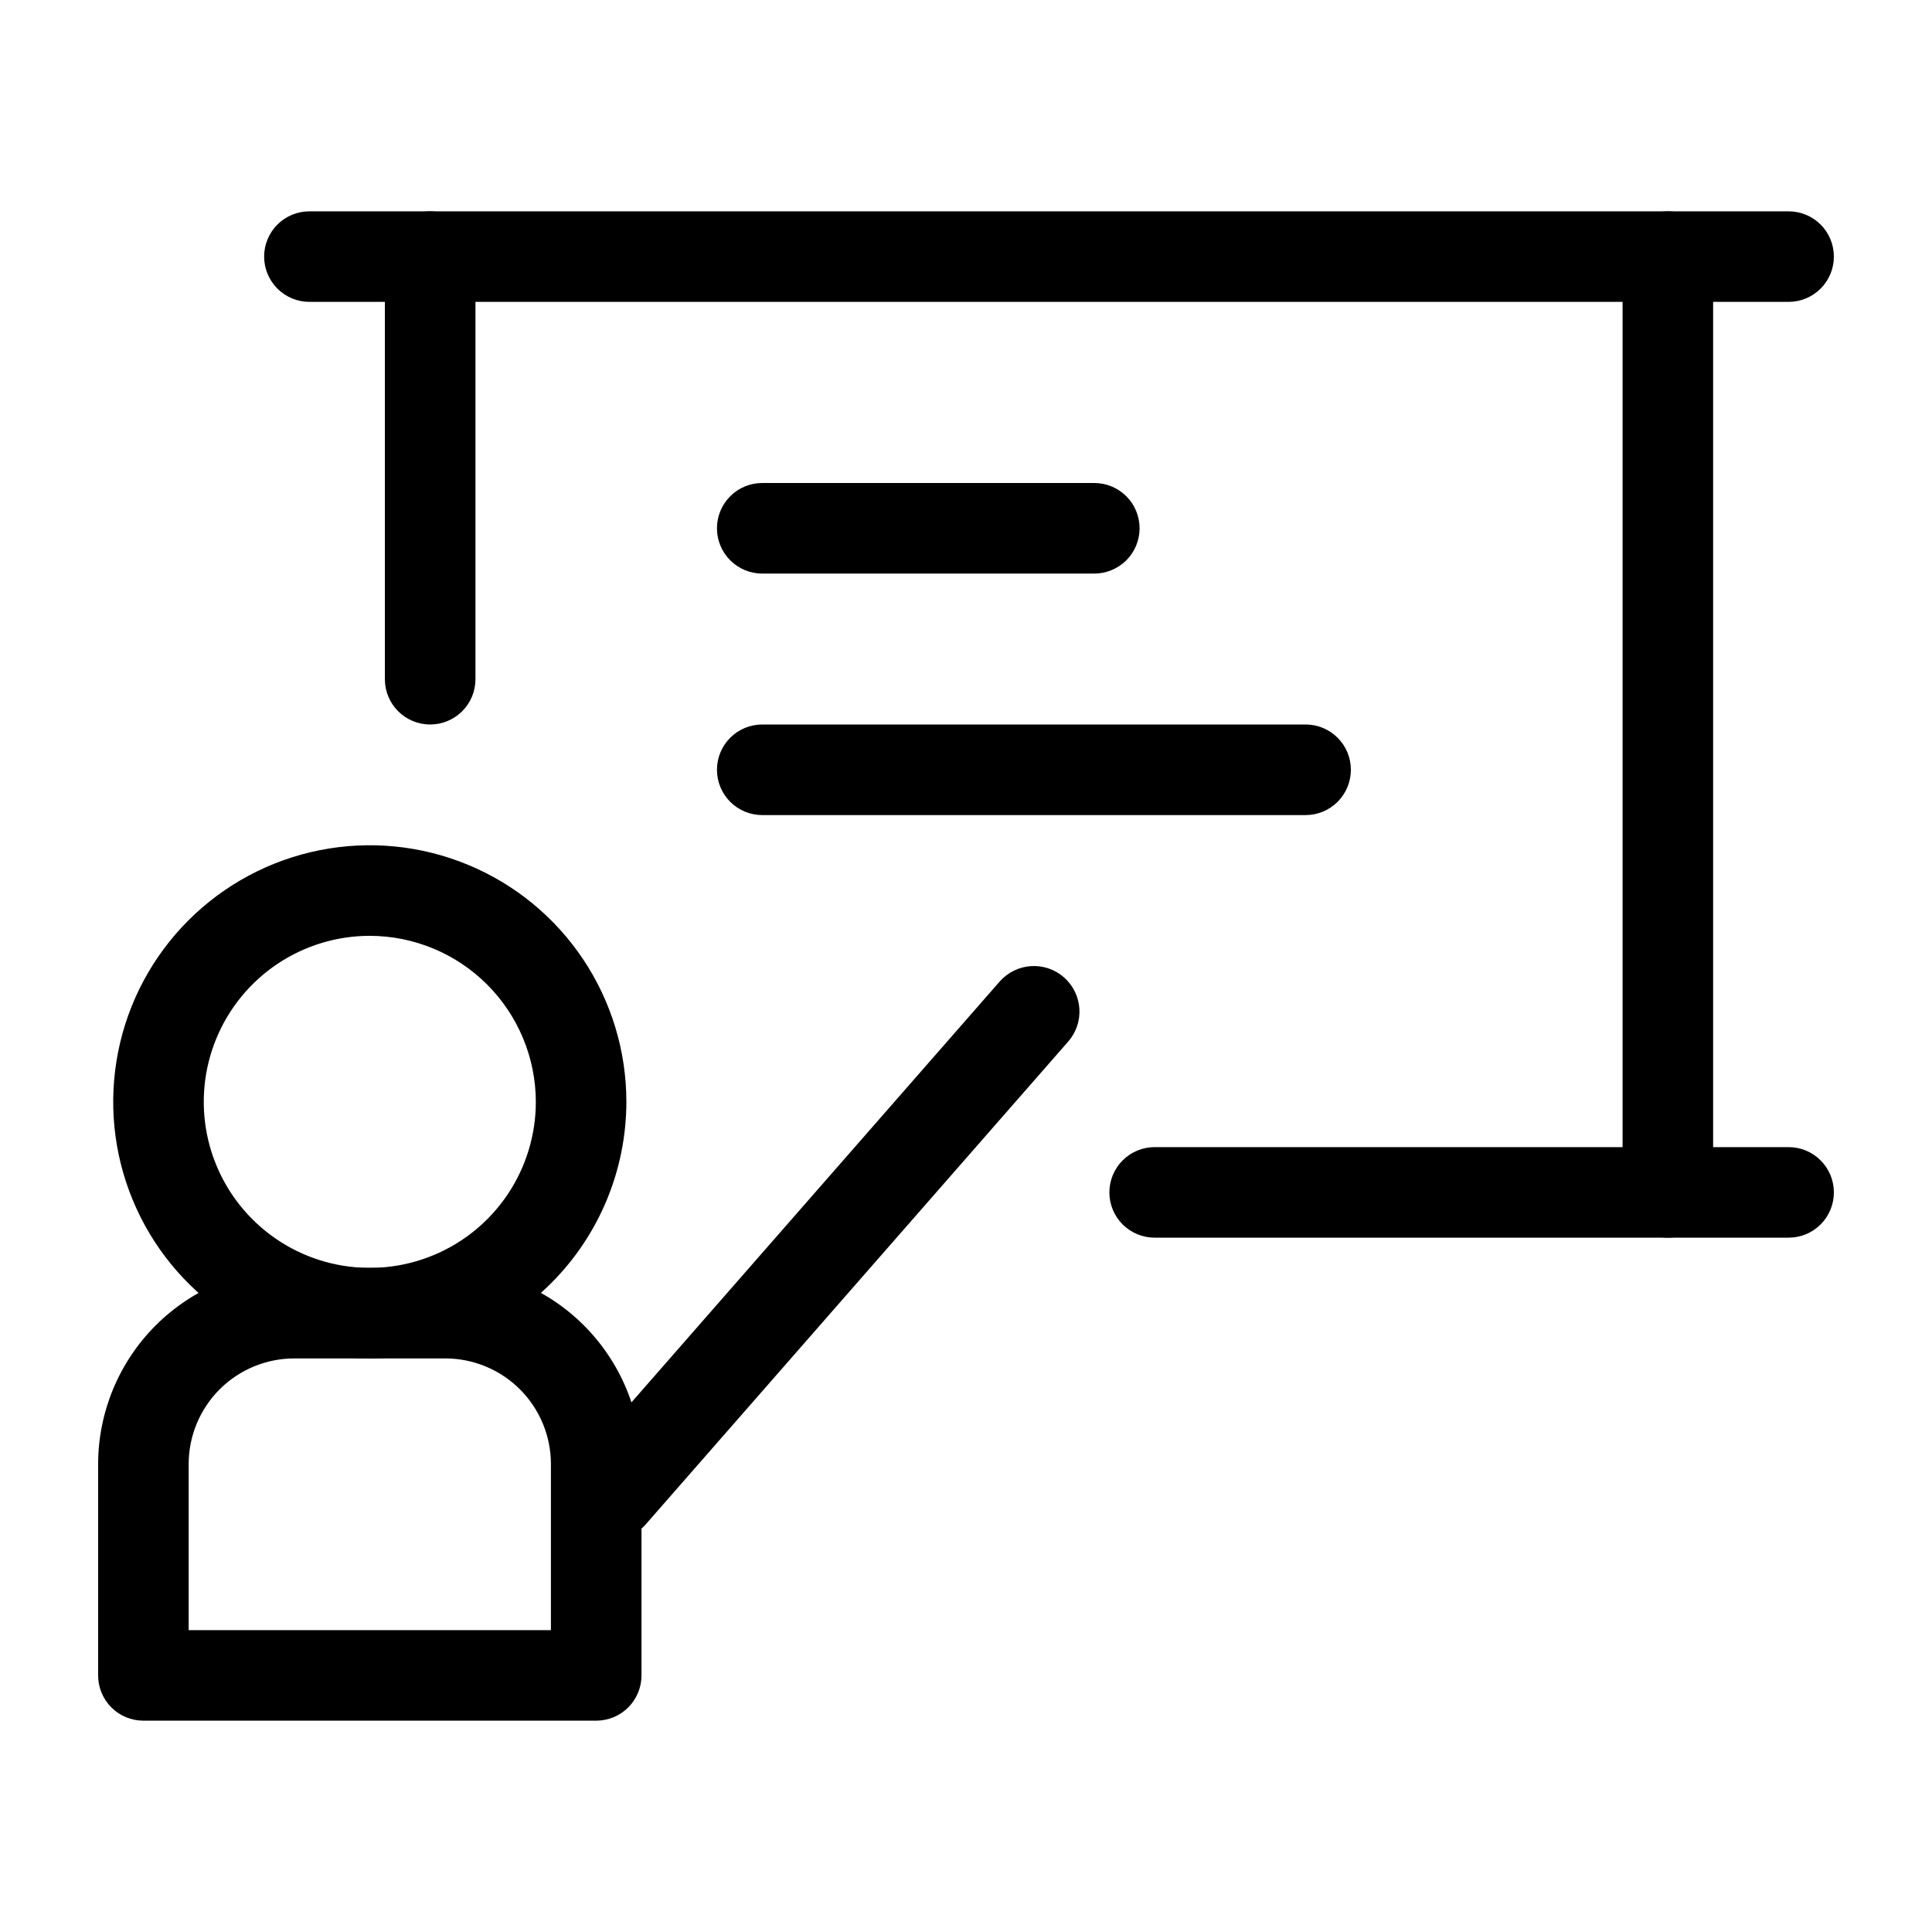
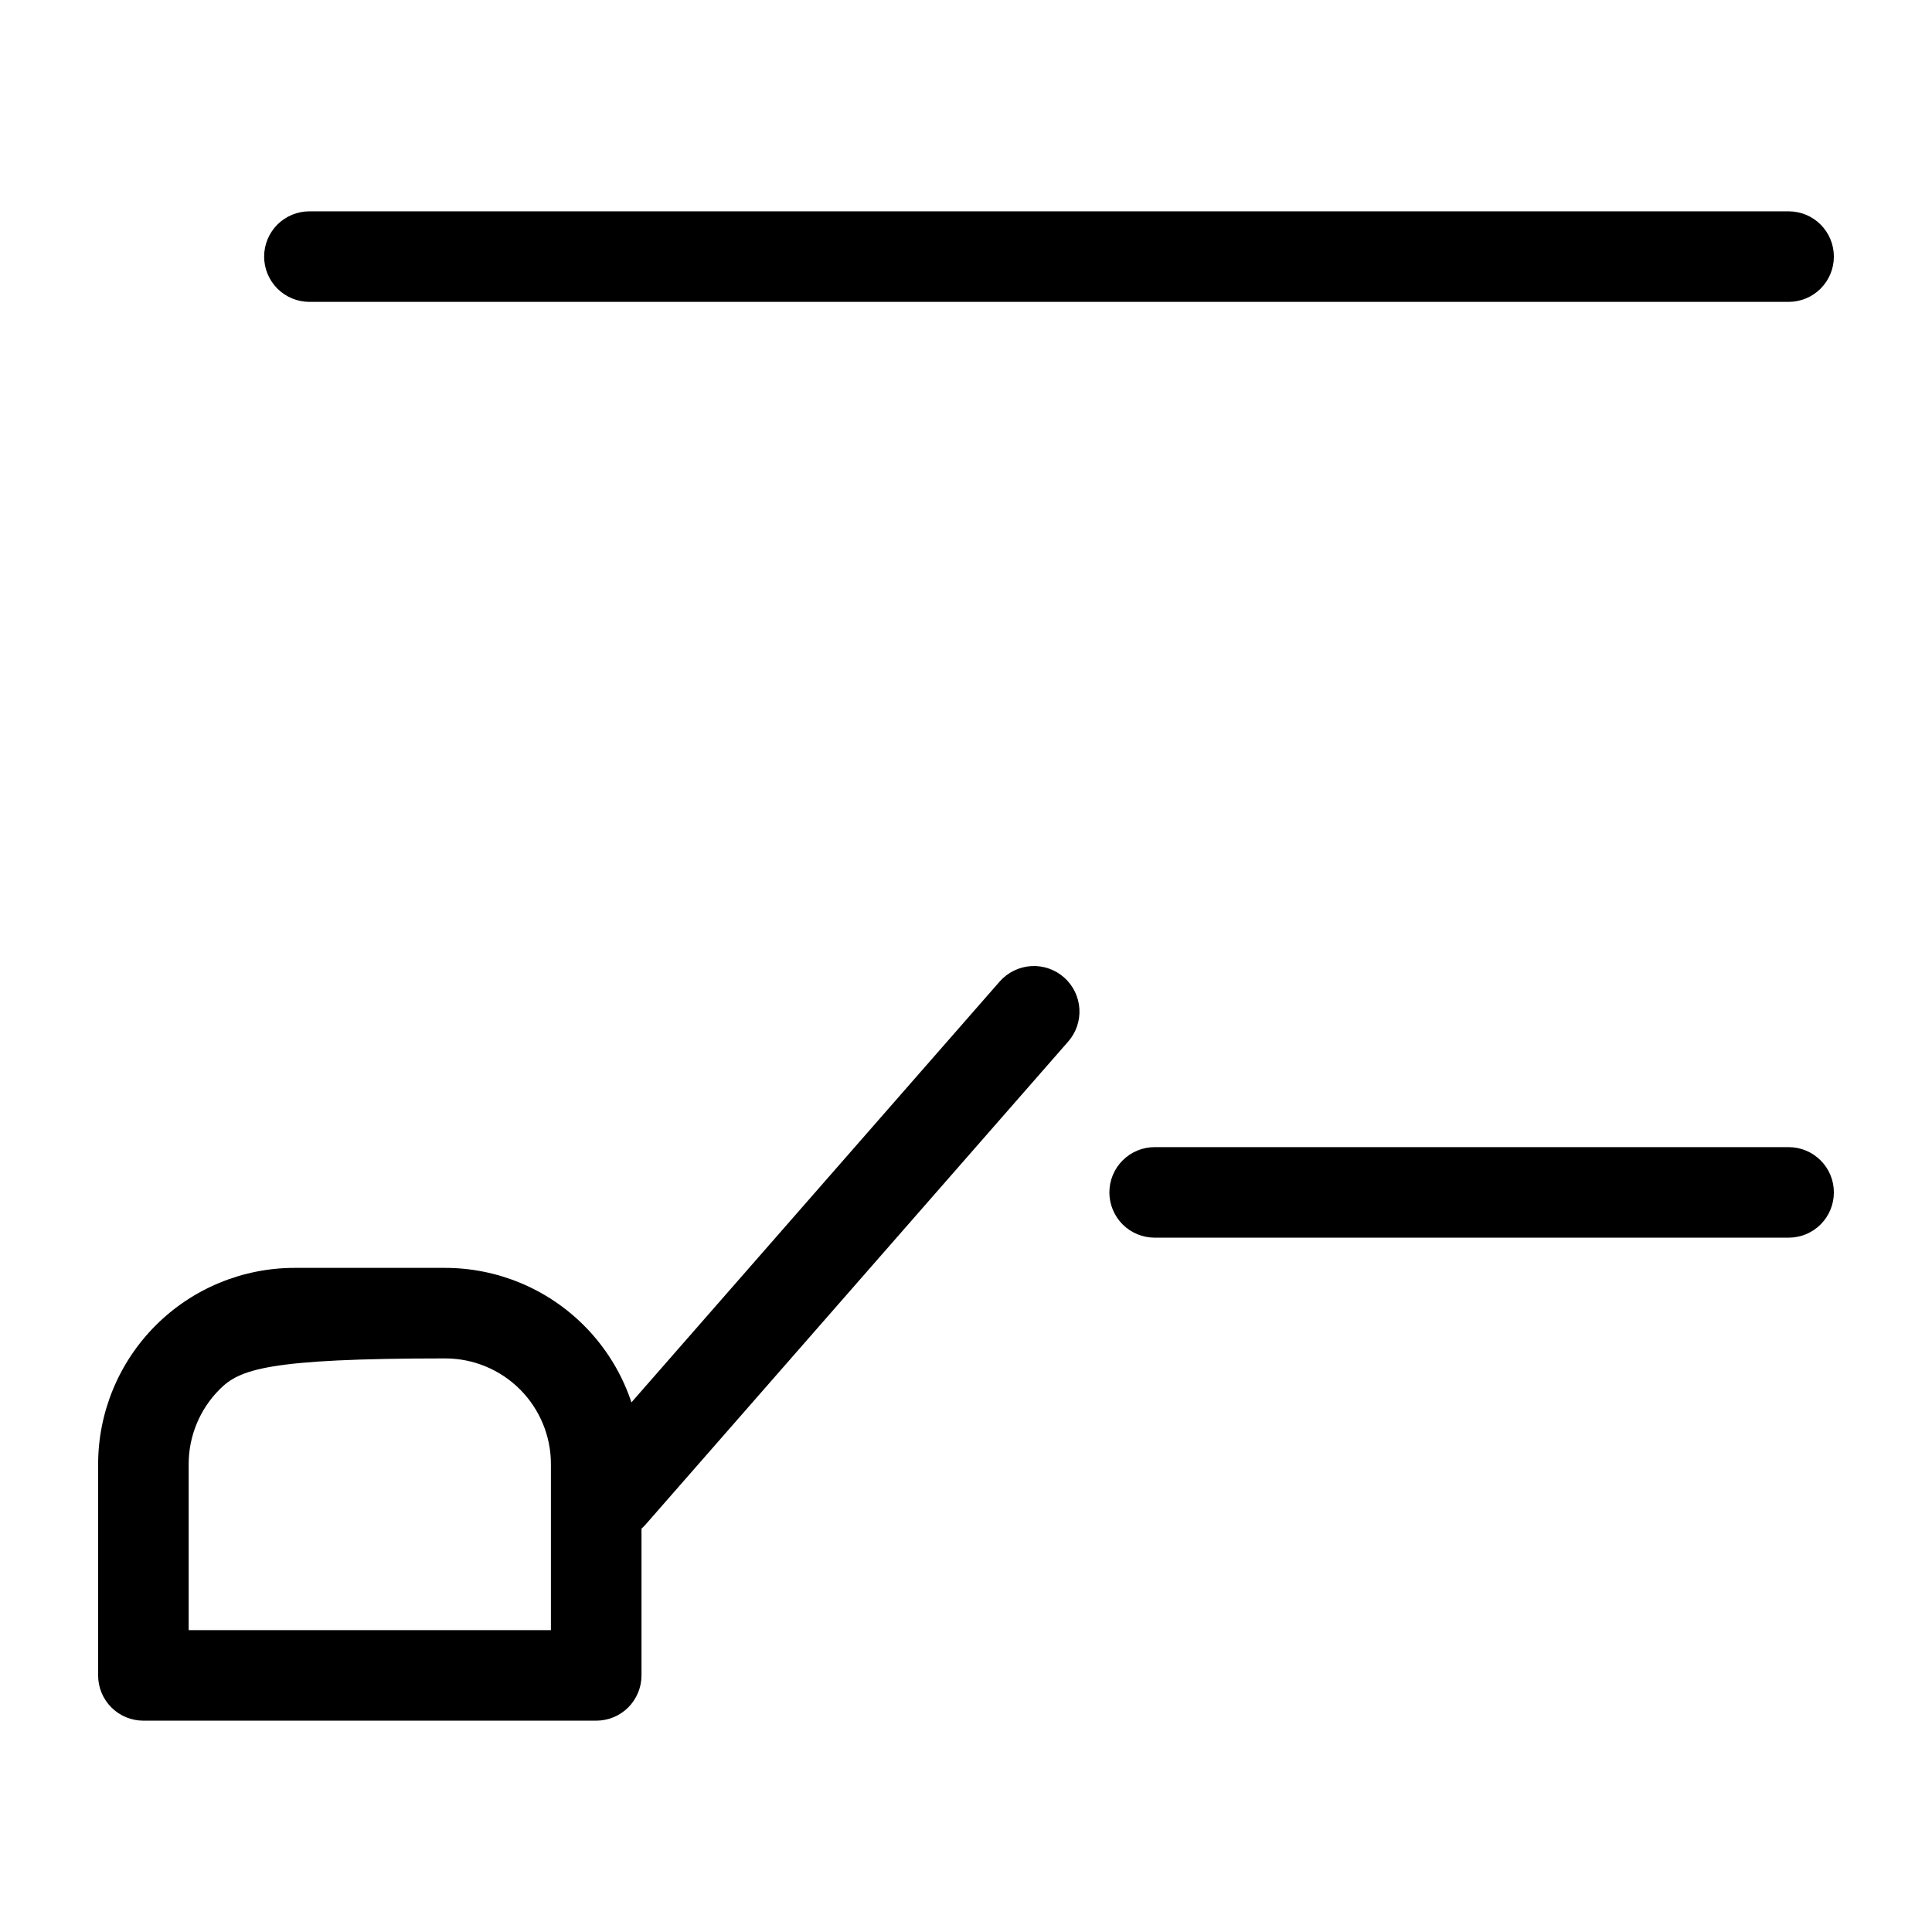
<svg xmlns="http://www.w3.org/2000/svg" width="52" height="52" viewBox="0 0 52 52" fill="none">
-   <path d="M9.953 36.562C8.587 36.562 7.252 36.157 6.116 35.399C4.98 34.64 4.095 33.561 3.573 32.299C3.05 31.037 2.913 29.649 3.18 28.309C3.446 26.969 4.104 25.739 5.07 24.773C6.036 23.807 7.266 23.149 8.606 22.883C9.945 22.616 11.334 22.753 12.596 23.276C13.858 23.798 14.937 24.684 15.695 25.819C16.454 26.955 16.859 28.29 16.859 29.656C16.857 31.487 16.129 33.243 14.834 34.537C13.54 35.832 11.784 36.56 9.953 36.562ZM9.953 25.188C9.069 25.188 8.205 25.45 7.47 25.941C6.736 26.432 6.163 27.13 5.825 27.946C5.486 28.763 5.398 29.661 5.57 30.528C5.743 31.395 6.168 32.191 6.793 32.816C7.418 33.441 8.214 33.867 9.081 34.039C9.948 34.212 10.847 34.123 11.663 33.785C12.48 33.447 13.178 32.874 13.669 32.139C14.16 31.404 14.422 30.54 14.422 29.656C14.42 28.472 13.948 27.336 13.111 26.499C12.273 25.661 11.138 25.19 9.953 25.188Z" fill="black" />
-   <path d="M16.047 46.312H3.859C3.536 46.312 3.226 46.184 2.998 45.956C2.769 45.727 2.641 45.417 2.641 45.094V39.406C2.643 38.006 3.2 36.664 4.19 35.674C5.18 34.684 6.522 34.127 7.922 34.125H11.984C13.384 34.127 14.726 34.684 15.716 35.674C16.706 36.664 17.264 38.006 17.266 39.406V45.094C17.266 45.417 17.137 45.727 16.909 45.956C16.68 46.184 16.37 46.312 16.047 46.312ZM5.078 43.875H14.828V39.406C14.828 38.652 14.528 37.929 13.995 37.395C13.462 36.862 12.739 36.562 11.984 36.562H7.922C7.168 36.562 6.444 36.862 5.911 37.395C5.378 37.929 5.078 38.652 5.078 39.406V43.875Z" fill="black" />
+   <path d="M16.047 46.312H3.859C3.536 46.312 3.226 46.184 2.998 45.956C2.769 45.727 2.641 45.417 2.641 45.094V39.406C2.643 38.006 3.2 36.664 4.19 35.674C5.18 34.684 6.522 34.127 7.922 34.125H11.984C13.384 34.127 14.726 34.684 15.716 35.674C16.706 36.664 17.264 38.006 17.266 39.406V45.094C17.266 45.417 17.137 45.727 16.909 45.956C16.68 46.184 16.37 46.312 16.047 46.312ZM5.078 43.875H14.828V39.406C14.828 38.652 14.528 37.929 13.995 37.395C13.462 36.862 12.739 36.562 11.984 36.562C7.168 36.562 6.444 36.862 5.911 37.395C5.378 37.929 5.078 38.652 5.078 39.406V43.875Z" fill="black" />
  <path d="M16.453 41.438C16.219 41.438 15.989 41.371 15.791 41.244C15.594 41.117 15.438 40.936 15.341 40.722C15.244 40.509 15.211 40.272 15.245 40.04C15.28 39.808 15.38 39.591 15.535 39.414L26.91 26.414C27.125 26.171 27.429 26.023 27.753 26.003C28.078 25.983 28.397 26.093 28.641 26.309C28.884 26.524 29.032 26.828 29.052 27.152C29.072 27.477 28.962 27.796 28.746 28.039L17.371 41.039C17.255 41.167 17.114 41.269 16.955 41.338C16.797 41.406 16.626 41.44 16.453 41.438ZM48.141 8.125H8.328C8.005 8.125 7.695 7.997 7.466 7.768C7.238 7.539 7.109 7.229 7.109 6.906C7.109 6.583 7.238 6.273 7.466 6.044C7.695 5.816 8.005 5.688 8.328 5.688H48.141C48.464 5.688 48.774 5.816 49.002 6.044C49.231 6.273 49.359 6.583 49.359 6.906C49.359 7.229 49.231 7.539 49.002 7.768C48.774 7.997 48.464 8.125 48.141 8.125ZM48.141 33.312H31.078C30.755 33.312 30.445 33.184 30.216 32.956C29.988 32.727 29.859 32.417 29.859 32.094C29.859 31.77 29.988 31.46 30.216 31.232C30.445 31.003 30.755 30.875 31.078 30.875H48.141C48.464 30.875 48.774 31.003 49.002 31.232C49.231 31.46 49.359 31.77 49.359 32.094C49.359 32.417 49.231 32.727 49.002 32.956C48.774 33.184 48.464 33.312 48.141 33.312Z" fill="black" />
-   <path d="M44.891 33.312C44.567 33.312 44.257 33.184 44.029 32.956C43.8 32.727 43.672 32.417 43.672 32.094V6.906C43.672 6.583 43.8 6.273 44.029 6.044C44.257 5.816 44.567 5.688 44.891 5.688C45.214 5.688 45.524 5.816 45.752 6.044C45.981 6.273 46.109 6.583 46.109 6.906V32.094C46.109 32.417 45.981 32.727 45.752 32.956C45.524 33.184 45.214 33.312 44.891 33.312ZM11.578 19.5C11.255 19.5 10.945 19.372 10.716 19.143C10.488 18.915 10.359 18.605 10.359 18.281V6.906C10.359 6.583 10.488 6.273 10.716 6.044C10.945 5.816 11.255 5.688 11.578 5.688C11.901 5.688 12.211 5.816 12.44 6.044C12.668 6.273 12.797 6.583 12.797 6.906V18.281C12.797 18.605 12.668 18.915 12.44 19.143C12.211 19.372 11.901 19.5 11.578 19.5ZM29.453 15.438H20.516C20.192 15.438 19.882 15.309 19.654 15.081C19.425 14.852 19.297 14.542 19.297 14.219C19.297 13.896 19.425 13.585 19.654 13.357C19.882 13.128 20.192 13 20.516 13H29.453C29.776 13 30.086 13.128 30.315 13.357C30.544 13.585 30.672 13.896 30.672 14.219C30.672 14.542 30.544 14.852 30.315 15.081C30.086 15.309 29.776 15.438 29.453 15.438ZM35.141 21.938H20.516C20.192 21.938 19.882 21.809 19.654 21.581C19.425 21.352 19.297 21.042 19.297 20.719C19.297 20.395 19.425 20.085 19.654 19.857C19.882 19.628 20.192 19.5 20.516 19.5H35.141C35.464 19.5 35.774 19.628 36.002 19.857C36.231 20.085 36.359 20.395 36.359 20.719C36.359 21.042 36.231 21.352 36.002 21.581C35.774 21.809 35.464 21.938 35.141 21.938Z" fill="black" />
</svg>